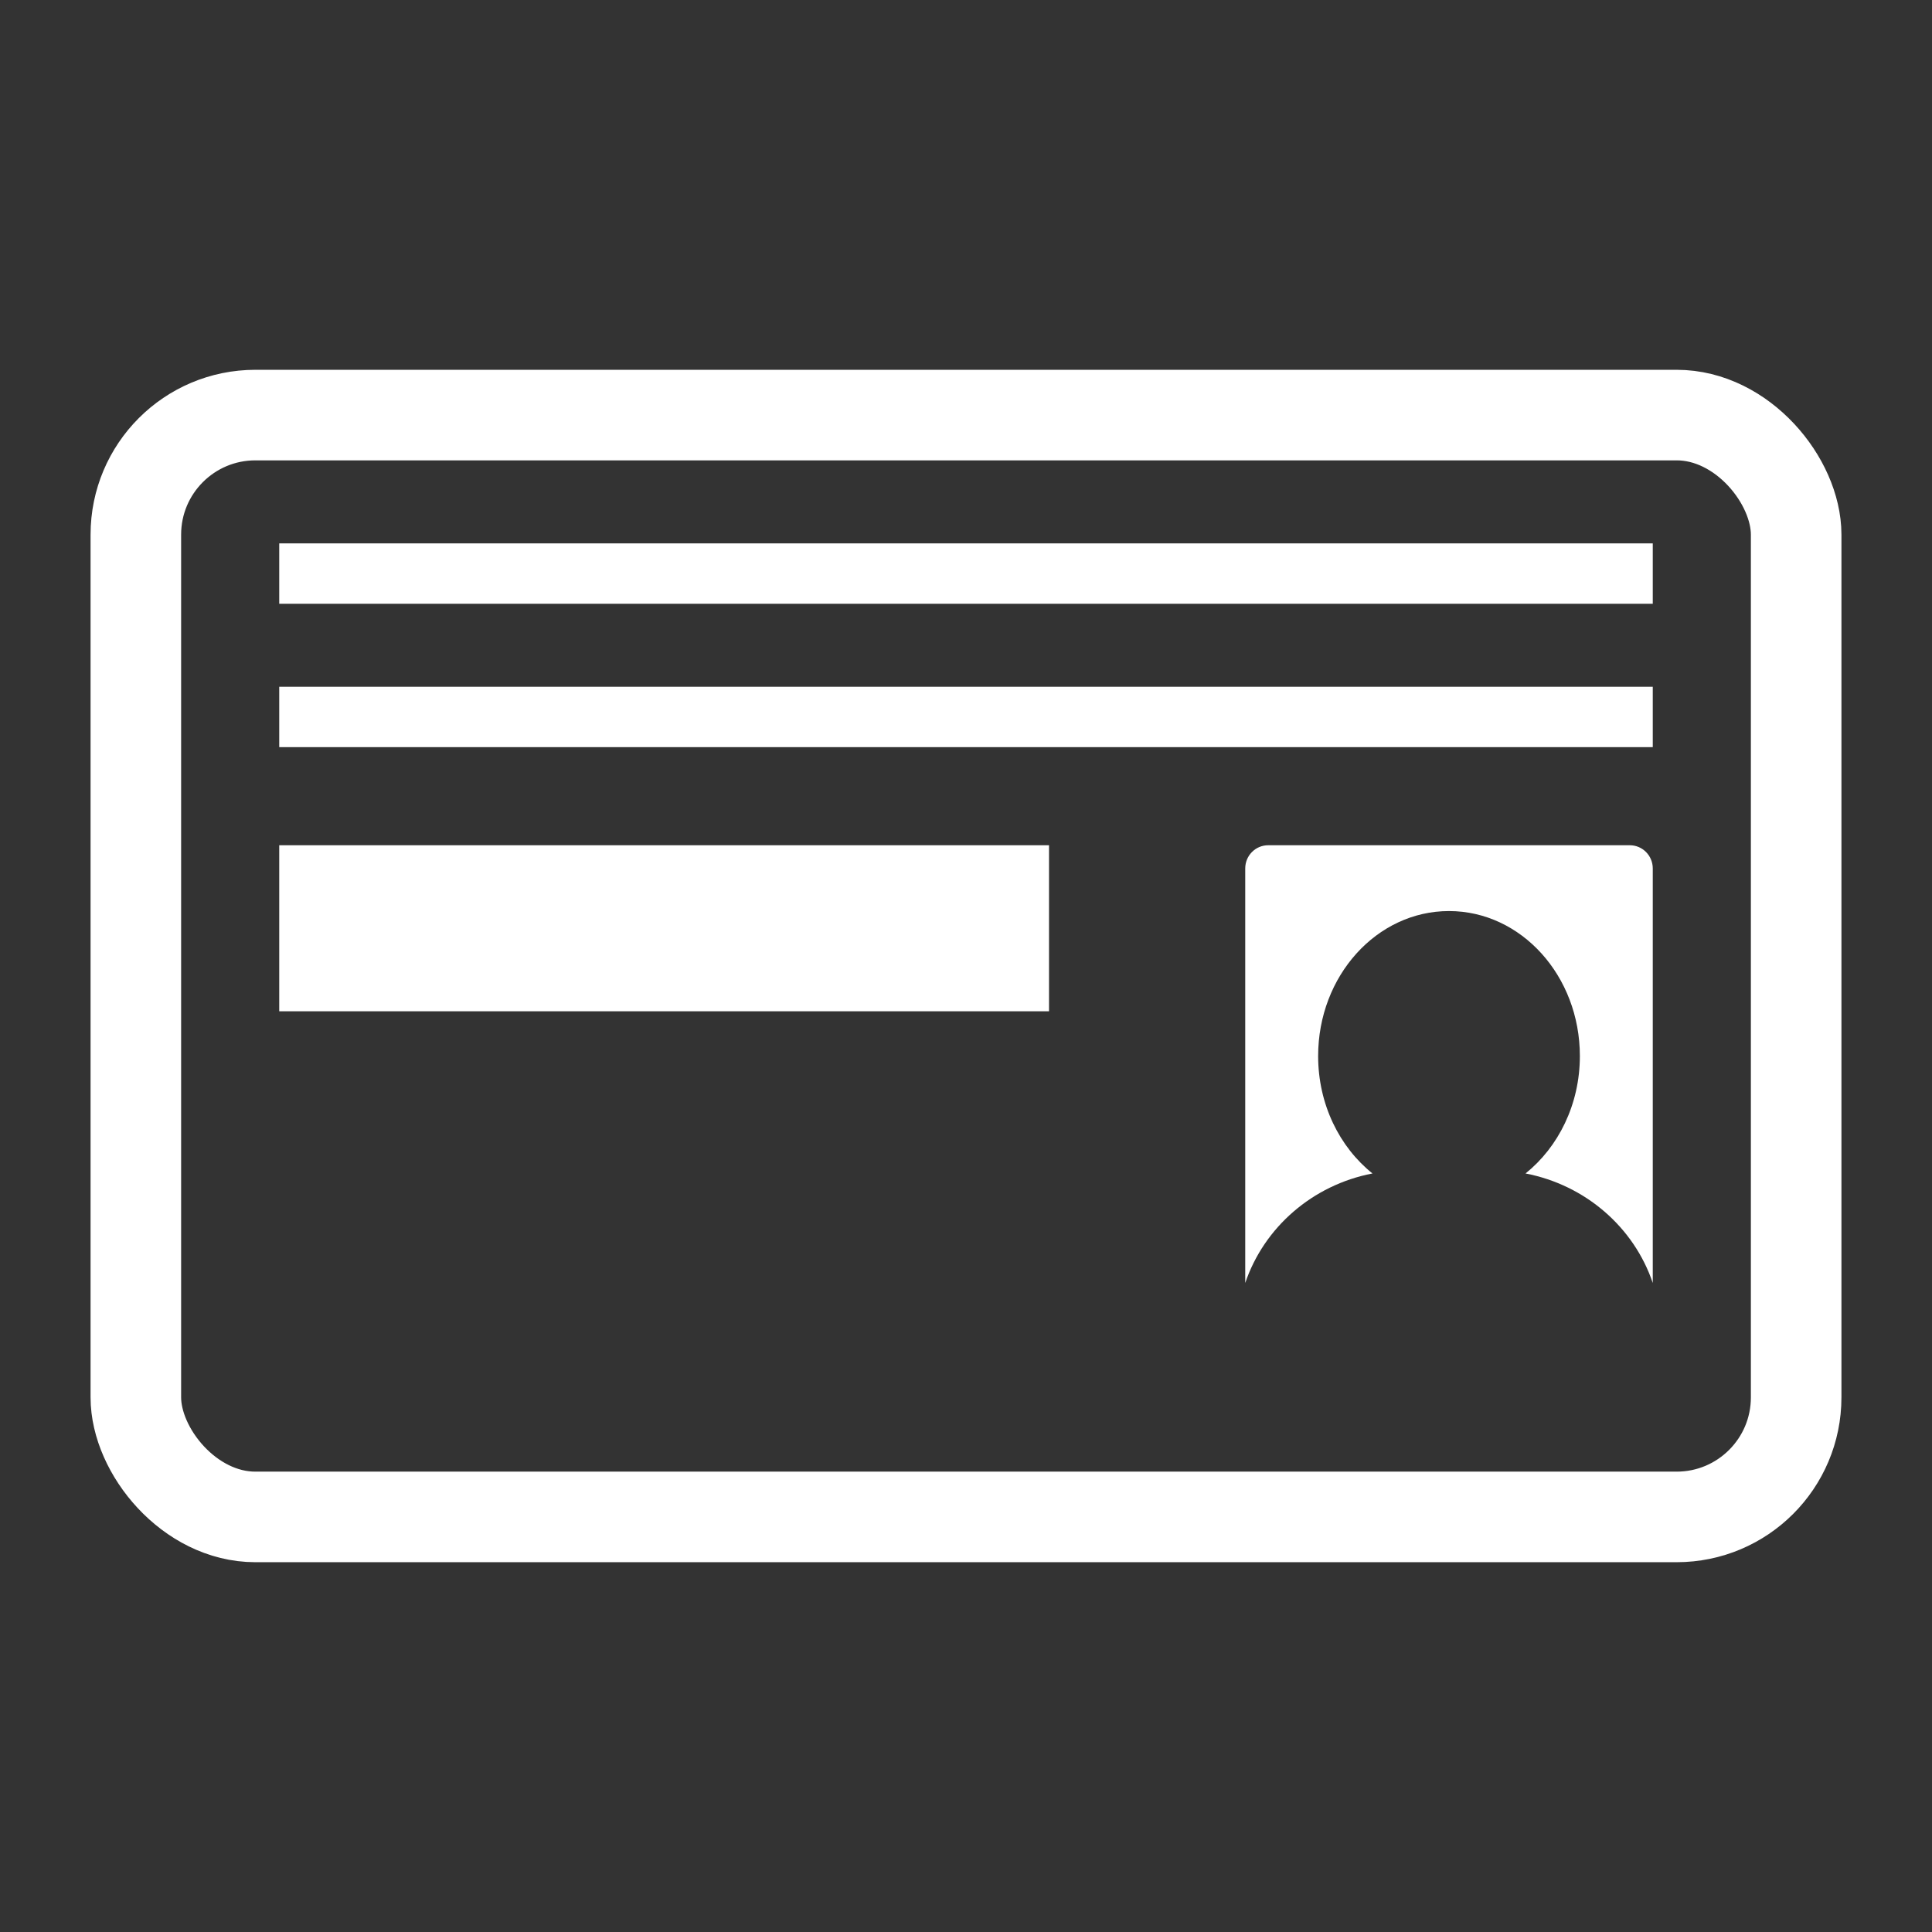
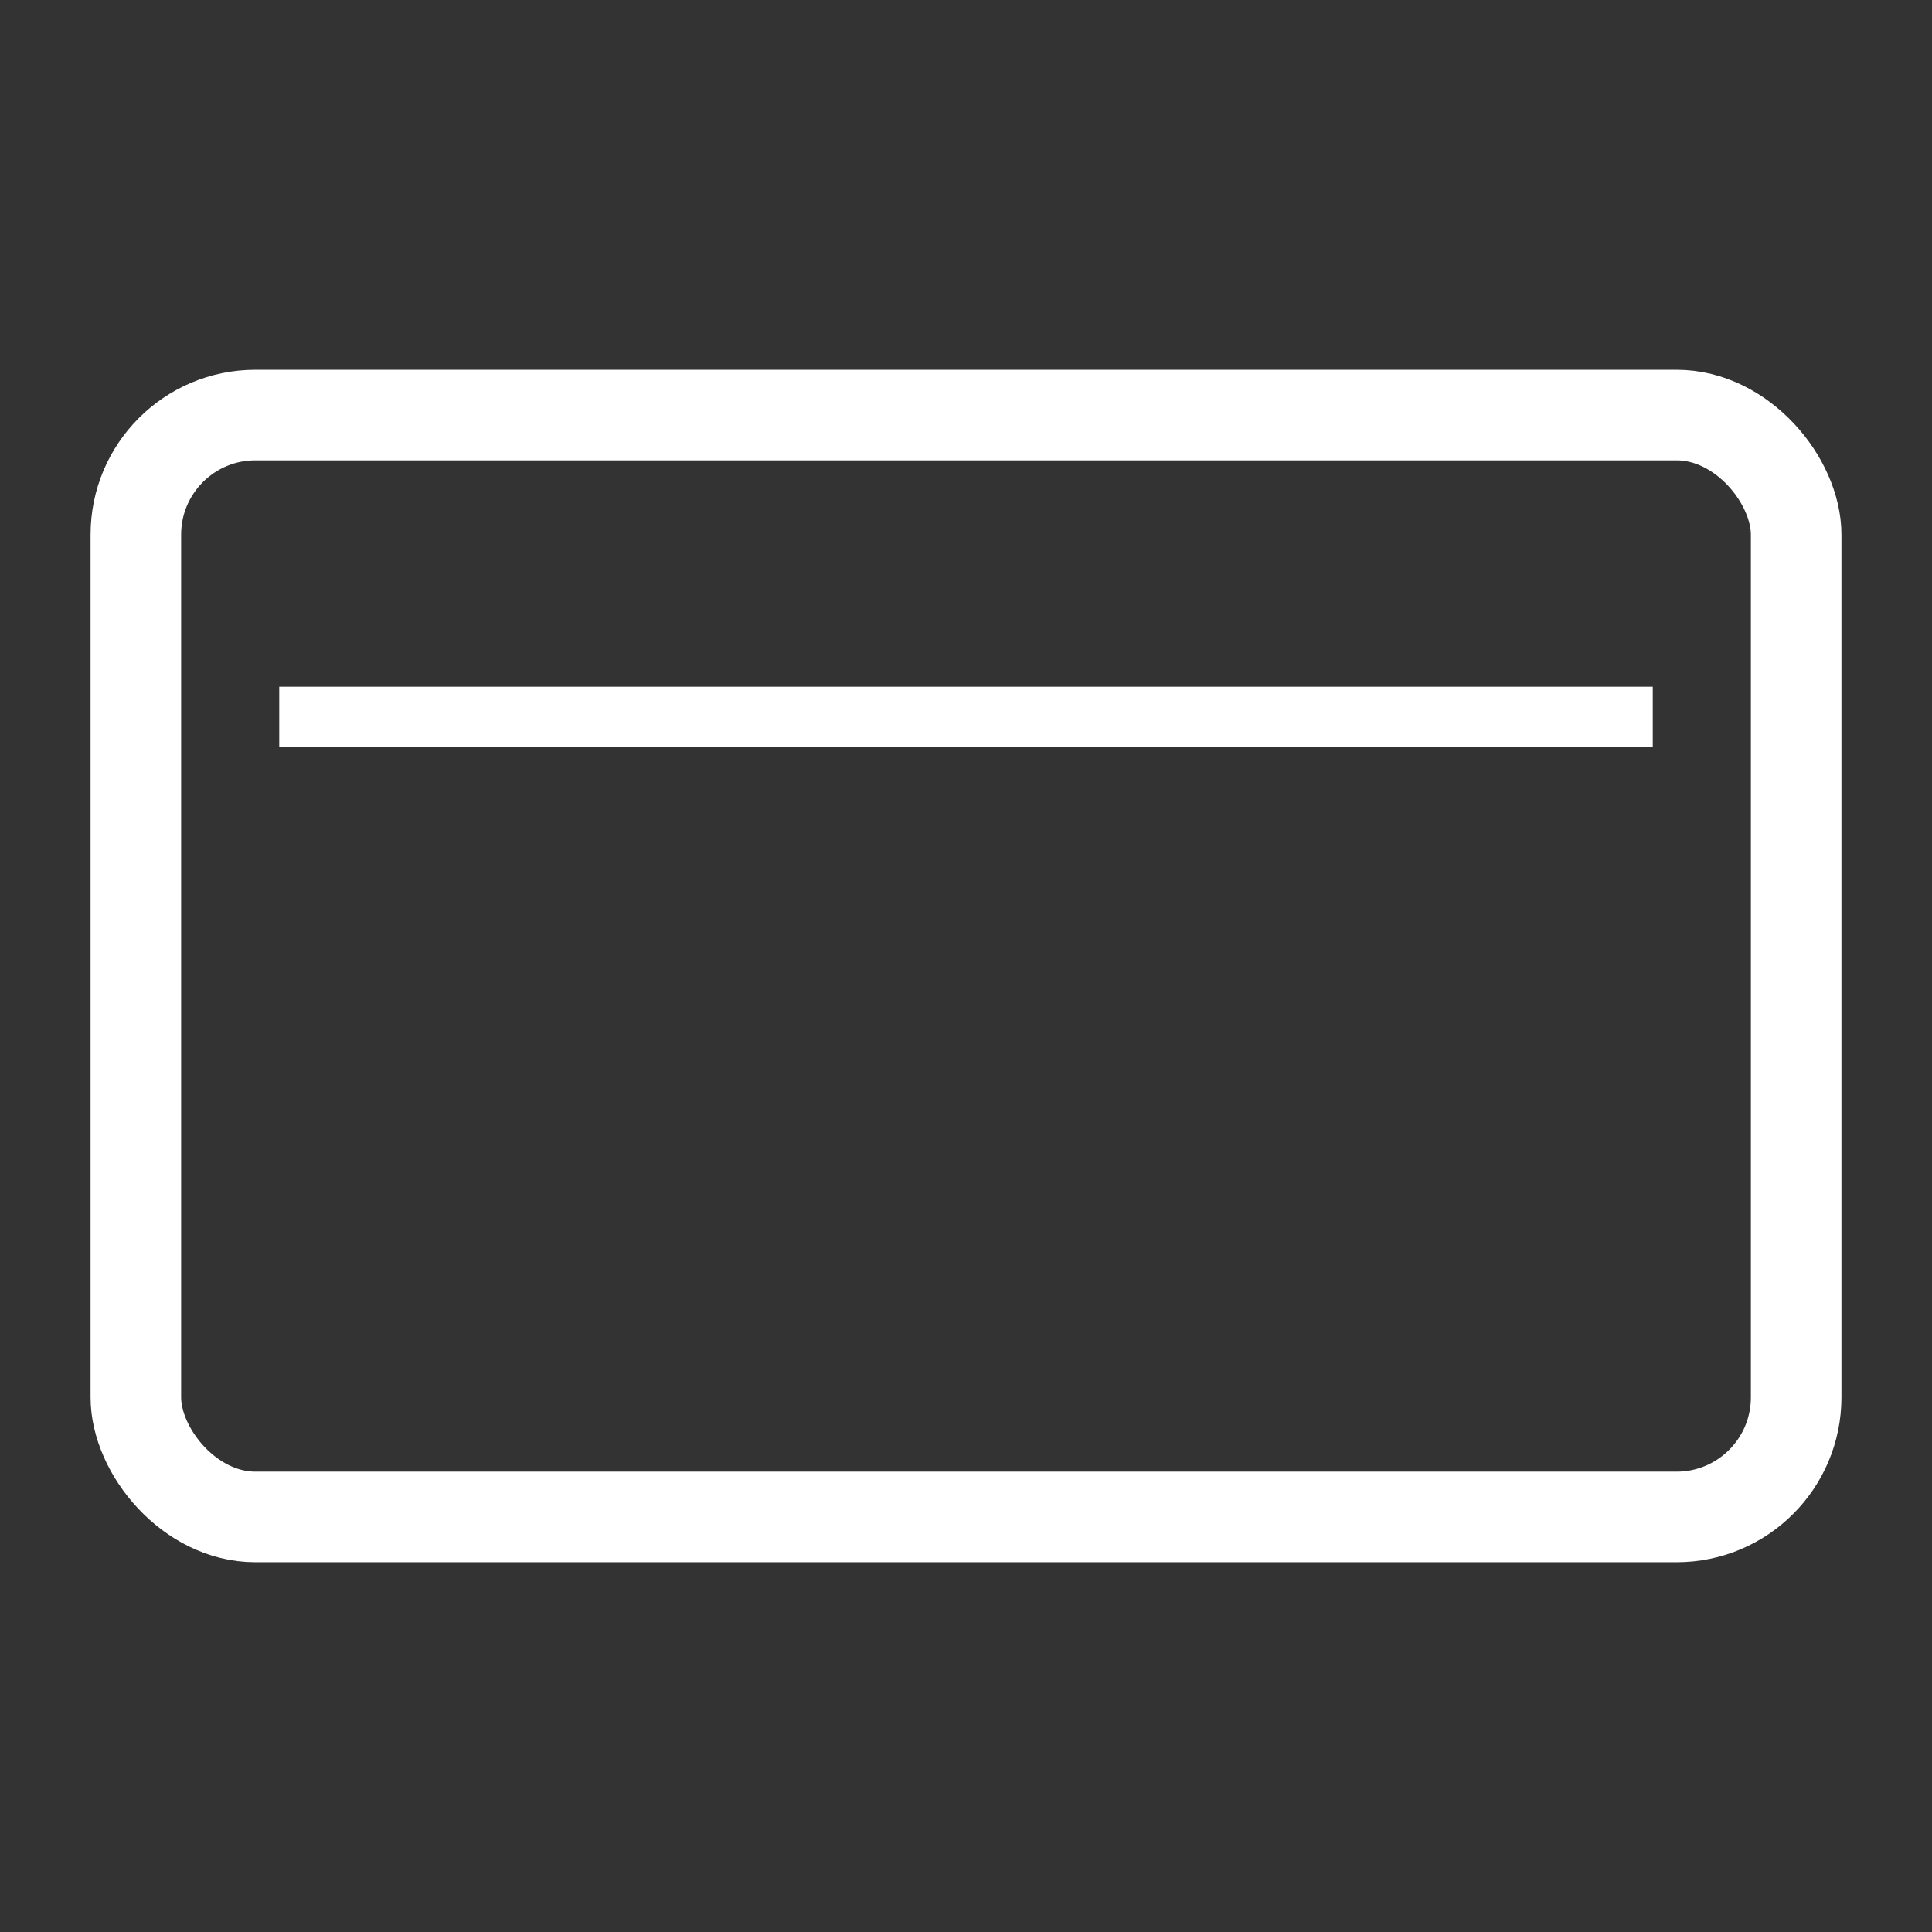
<svg xmlns="http://www.w3.org/2000/svg" id="a" viewBox="0 0 256 256">
  <rect x="0" y="0" width="256" height="256" fill="#333333" stroke="none" />
  <defs>
    <style>.d{stroke-width:12px;}.d,.e{stroke:#fff;stroke-linejoin:round;}.d,.e,.f{fill:none;}.e{stroke-width:8px;}.f,.g{stroke-width:0px;}.g{fill:#fff;}</style>
  </defs>
  <g id="b">
    <rect class="f" width="256" height="256" />
    <g id="c">
      <rect class="d" x="18" y="55" width="220" height="146" rx="15.84" ry="15.84" />
-       <rect class="g" x="37" y="112" width="102" height="22" />
-       <path class="g" d="M181.86,155.49c-4.36-3.49-7.2-9.15-7.2-15.56,0-10.61,7.76-19.21,17.34-19.21s17.34,8.6,17.34,19.21c0,6.41-2.85,12.07-7.2,15.56,7.96,1.53,14.38,7.16,16.86,14.51v-54.93c0-1.69-1.36-3.07-3.04-3.07h-47.92c-1.68,0-3.04,1.37-3.04,3.07v54.93c2.49-7.36,8.91-12.98,16.86-14.51Z" />
      <line class="e" x1="37" y1="95" x2="219" y2="95" />
-       <line class="e" x1="37" y1="76" x2="219" y2="76" />
    </g>
  </g>
</svg>